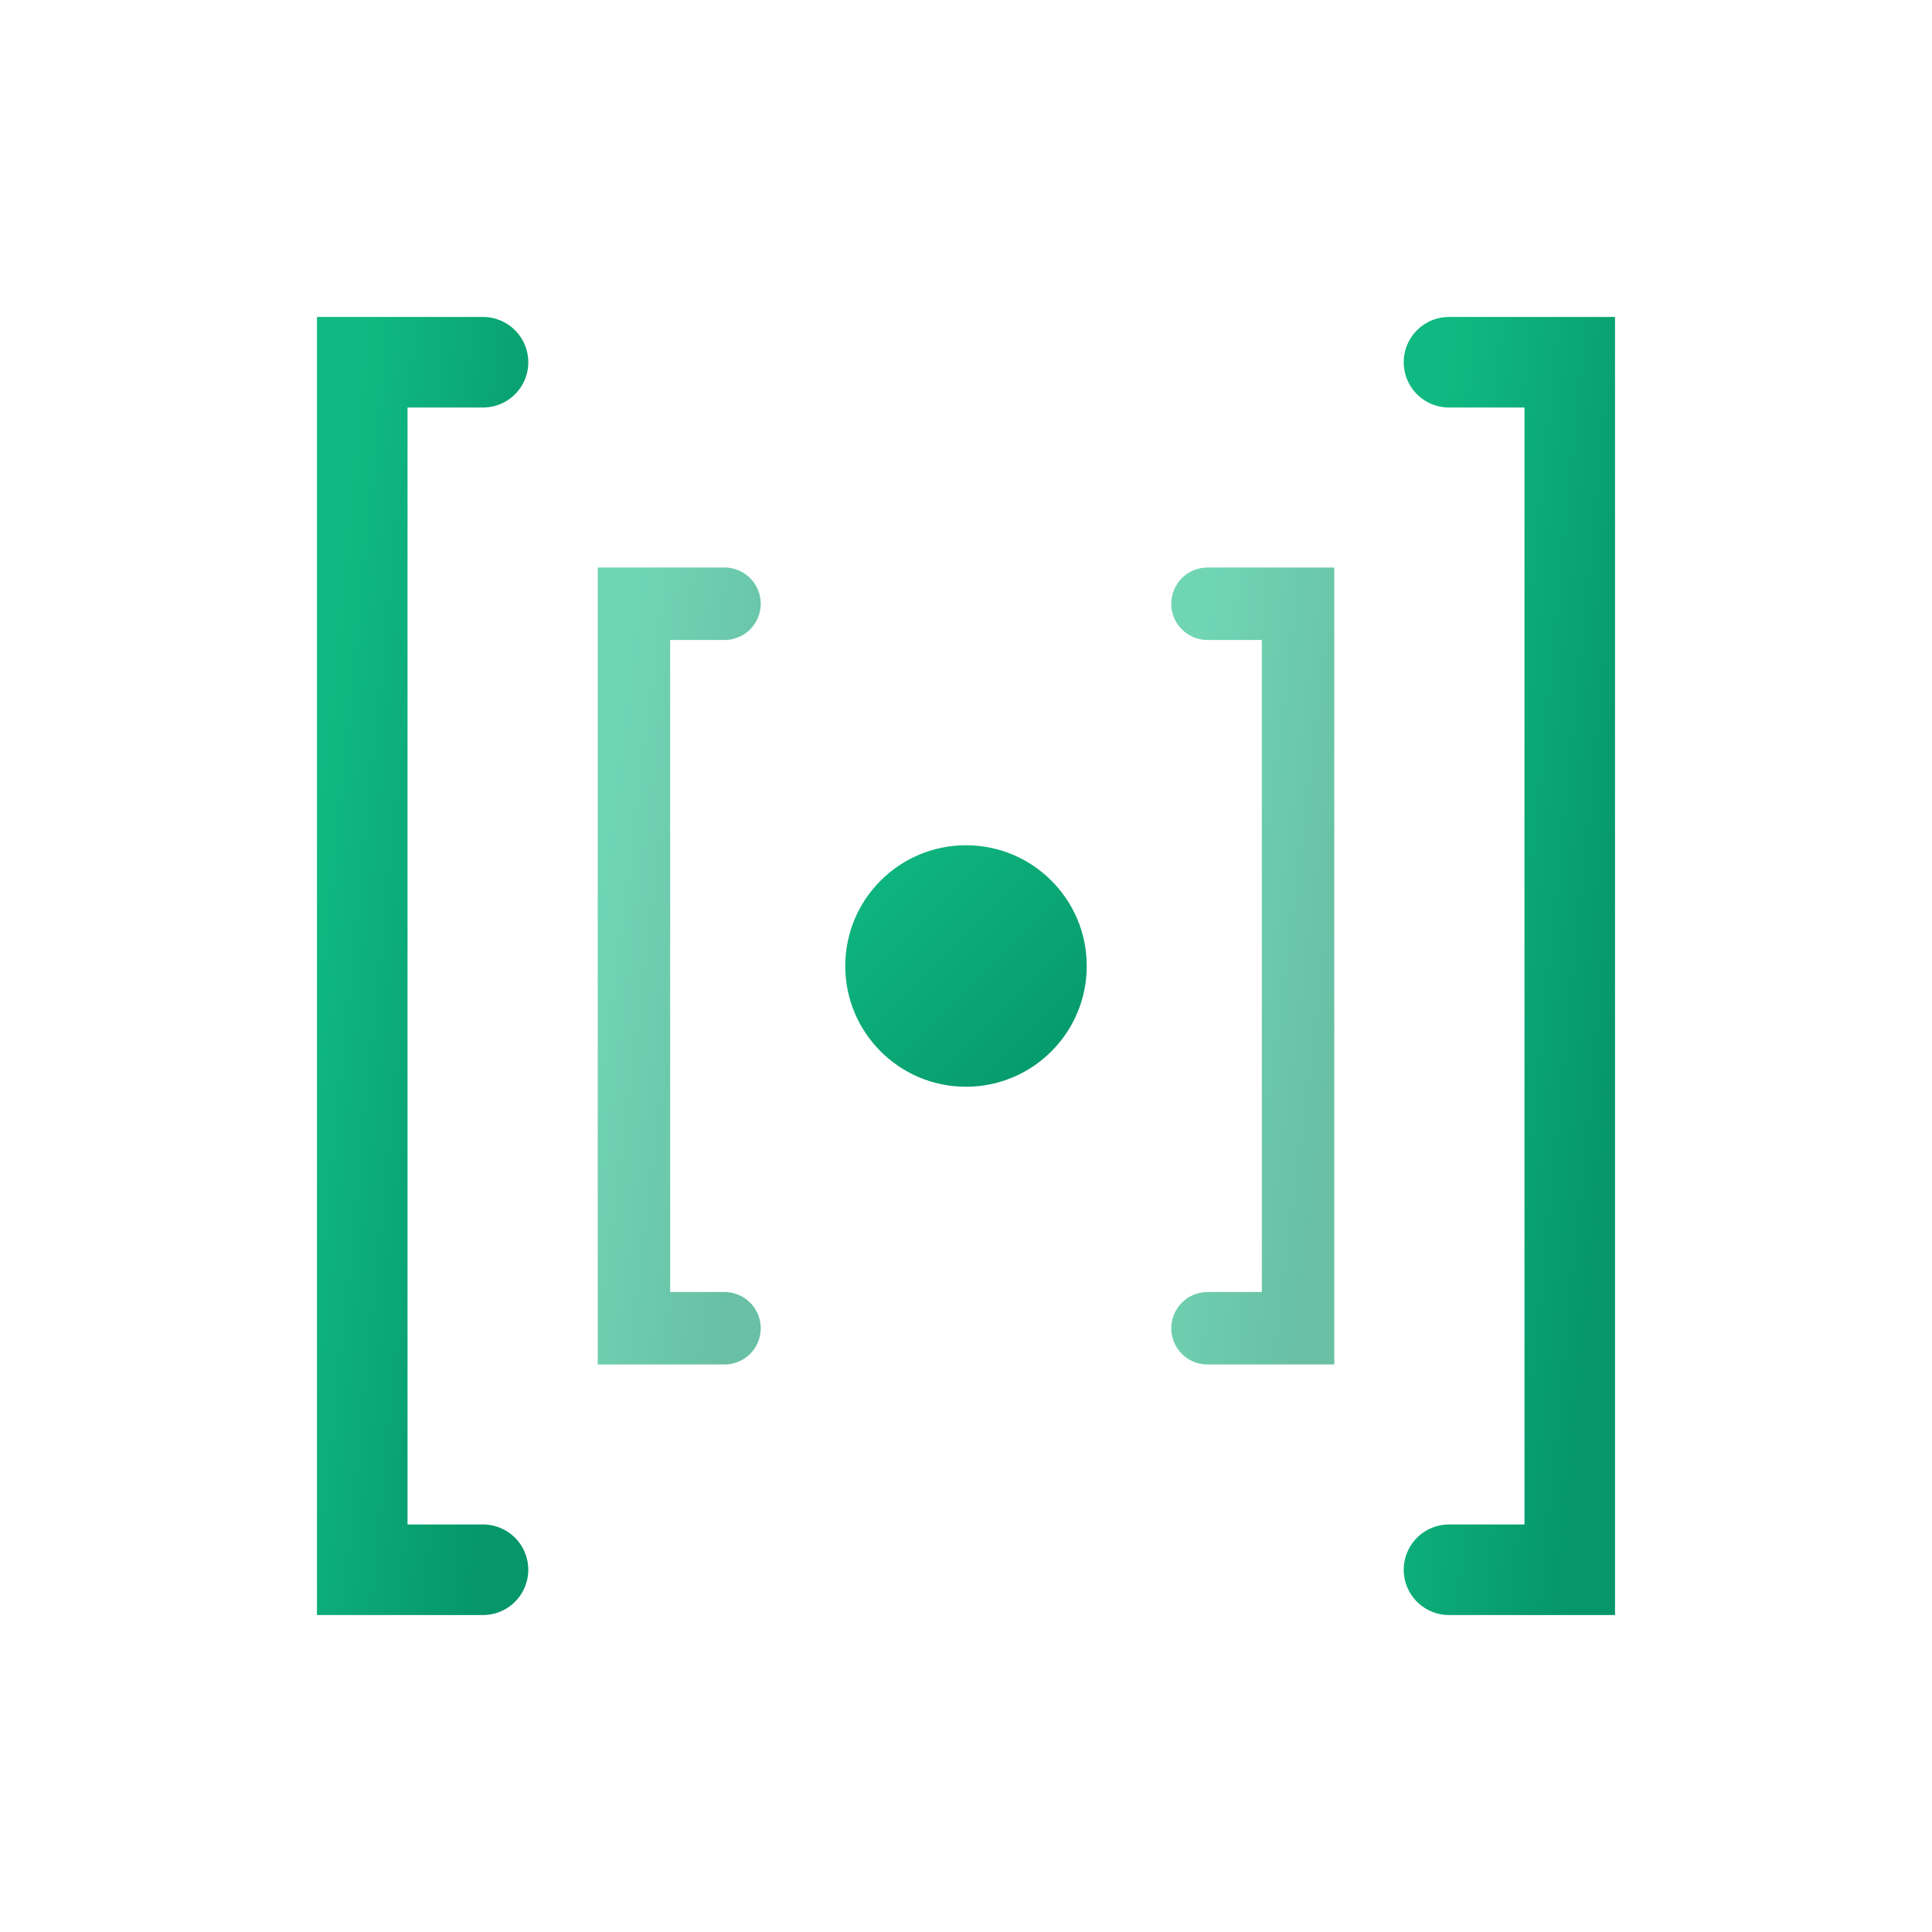
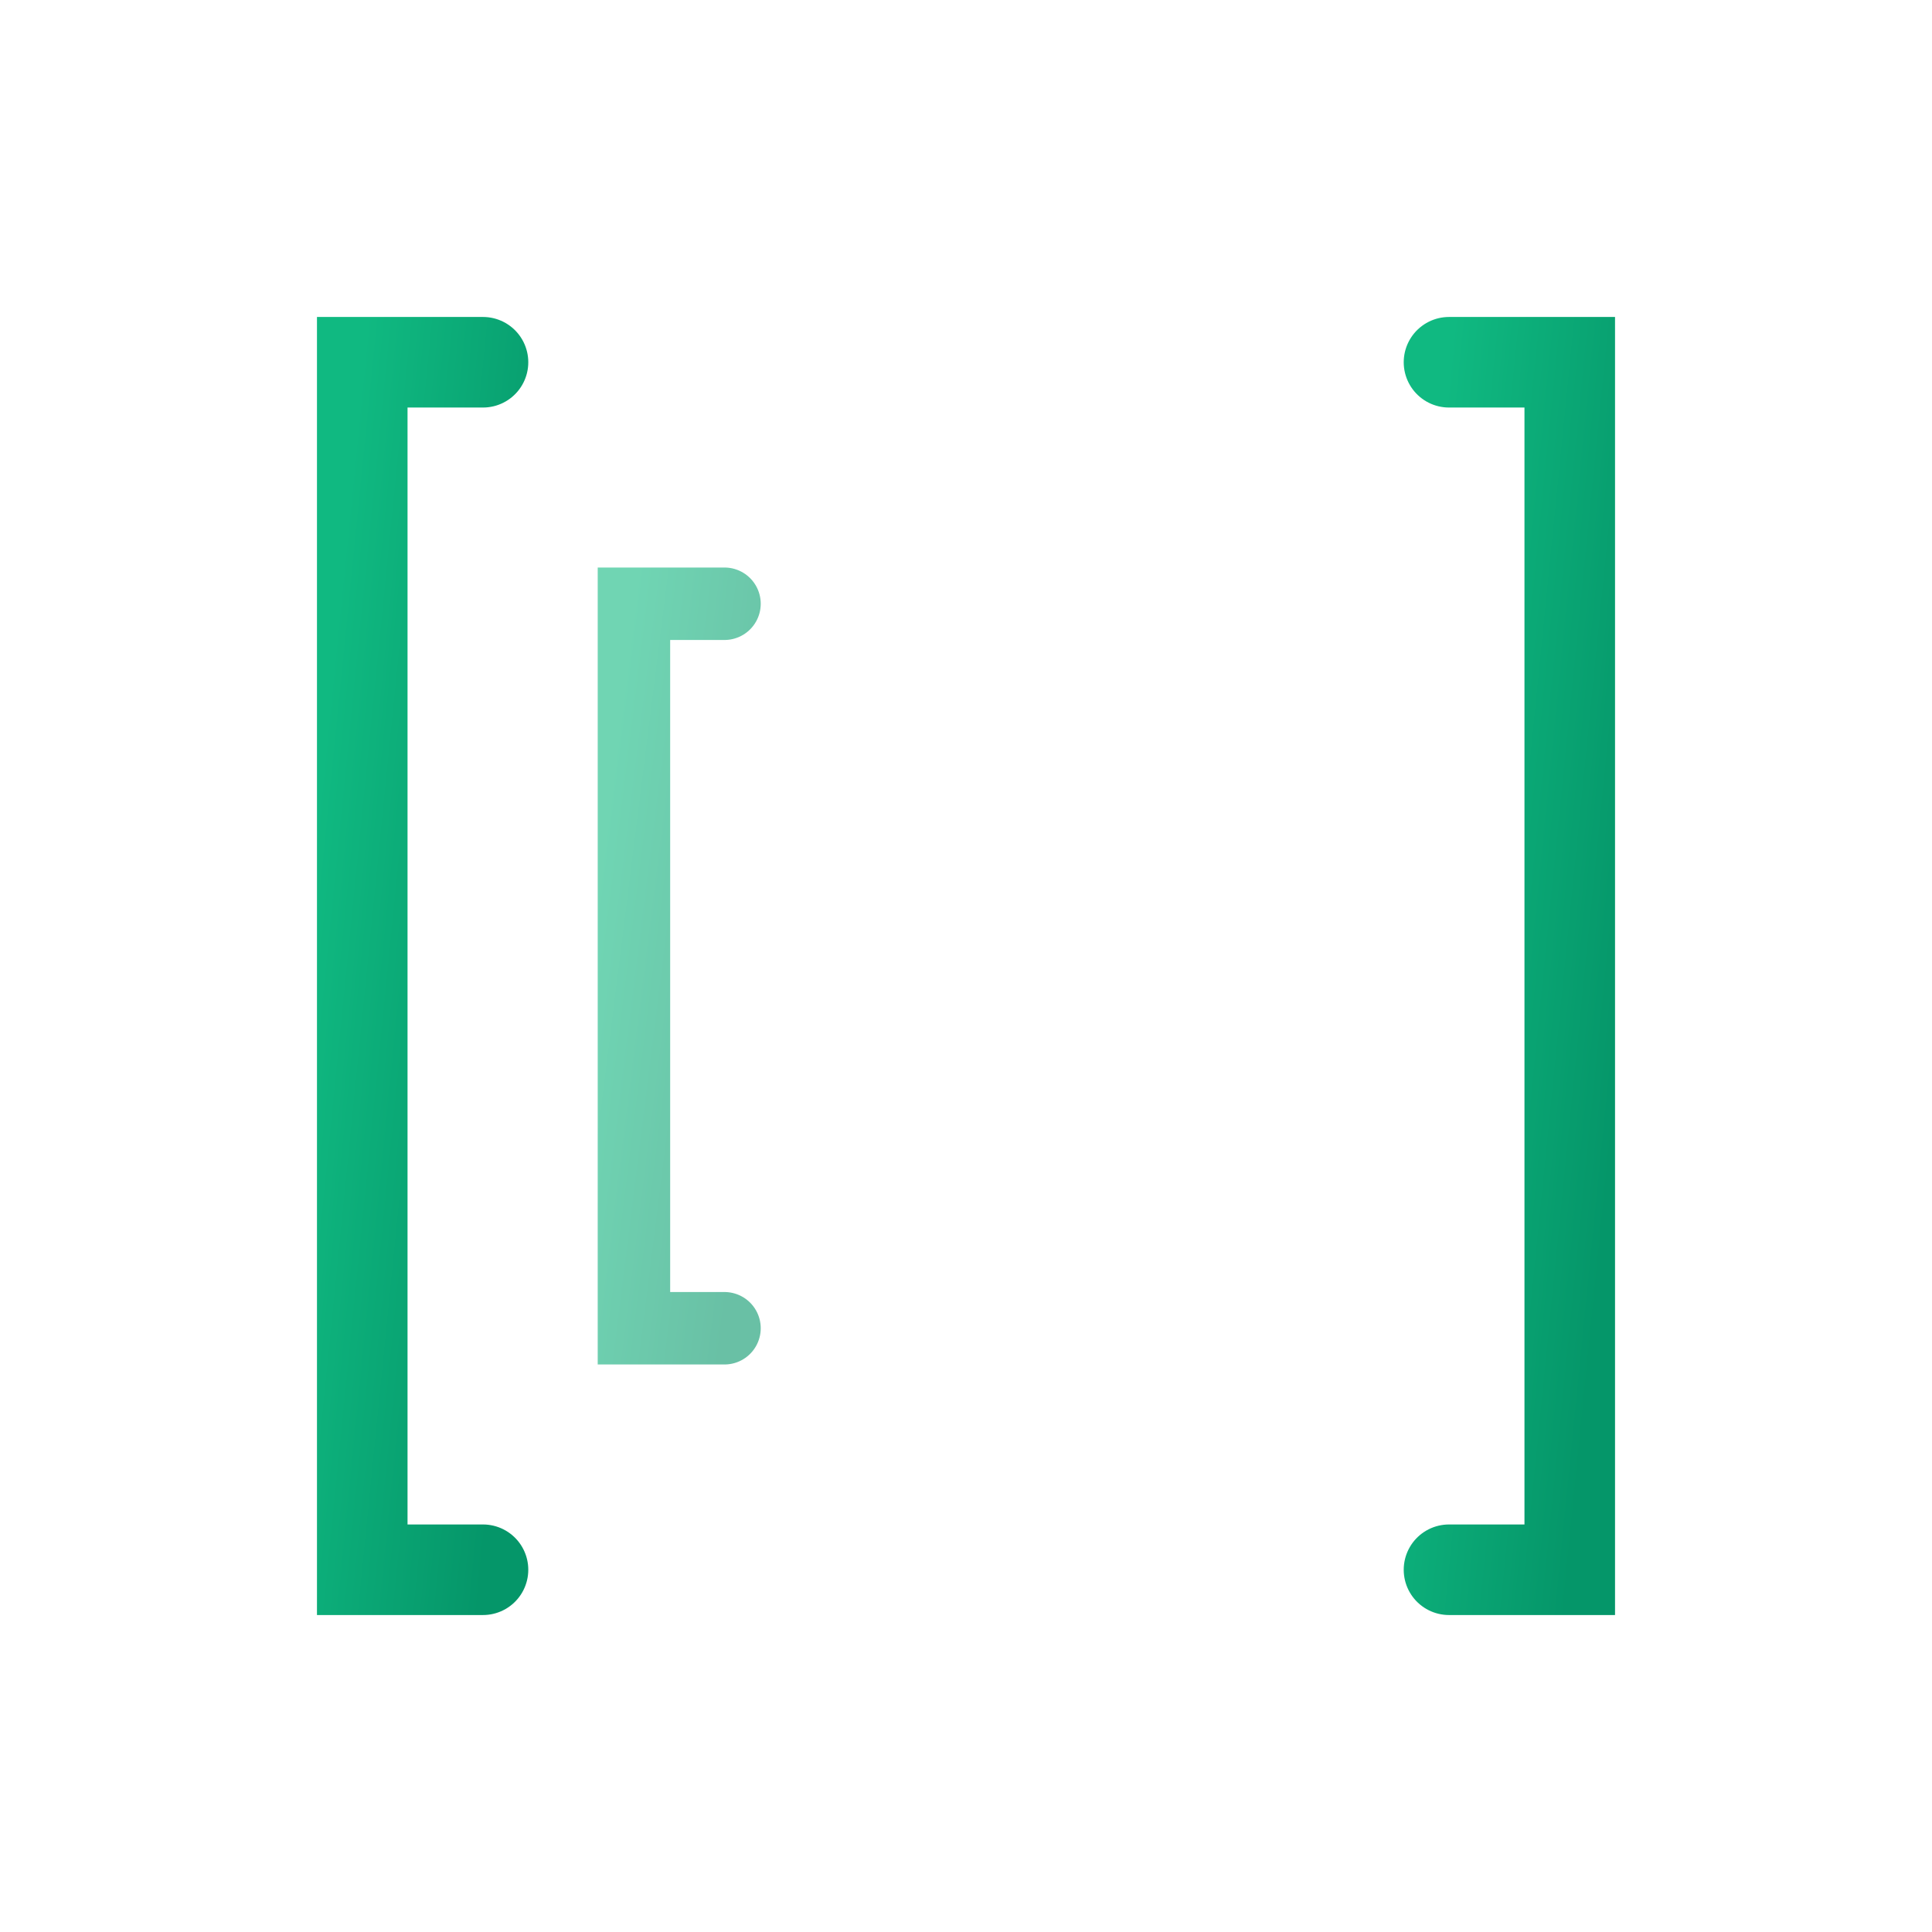
<svg xmlns="http://www.w3.org/2000/svg" viewBox="0 0 32 32">
  <defs>
    <linearGradient id="faviconGradient" x1="0%" y1="0%" x2="100%" y2="100%">
      <stop offset="0%" style="stop-color:#10b981;stop-opacity:1" />
      <stop offset="100%" style="stop-color:#059669;stop-opacity:1" />
    </linearGradient>
    <filter id="tinyDropShadow" x="-50%" y="-50%" width="200%" height="200%">
      <feDropShadow dx="0" dy="1" stdDeviation="1" flood-opacity="0.2" />
    </filter>
  </defs>
  <rect width="32" height="32" fill="none" />
  <g filter="url(#tinyDropShadow)">
    <path d="M 8 6 L 6 6 L 6 26 L 8 26" fill="none" stroke="url(#faviconGradient)" stroke-width="1.5" stroke-linecap="round" />
    <path d="M 24 6 L 26 6 L 26 26 L 24 26" fill="none" stroke="url(#faviconGradient)" stroke-width="1.5" stroke-linecap="round" />
  </g>
  <path d="M 12 10 L 10.5 10 L 10.5 22 L 12 22" fill="none" stroke="url(#faviconGradient)" stroke-width="1.2" stroke-linecap="round" opacity="0.6" />
-   <path d="M 20 10 L 21.5 10 L 21.5 22 L 20 22" fill="none" stroke="url(#faviconGradient)" stroke-width="1.2" stroke-linecap="round" opacity="0.6" />
-   <circle cx="16" cy="16" r="2" fill="url(#faviconGradient)" />
</svg>